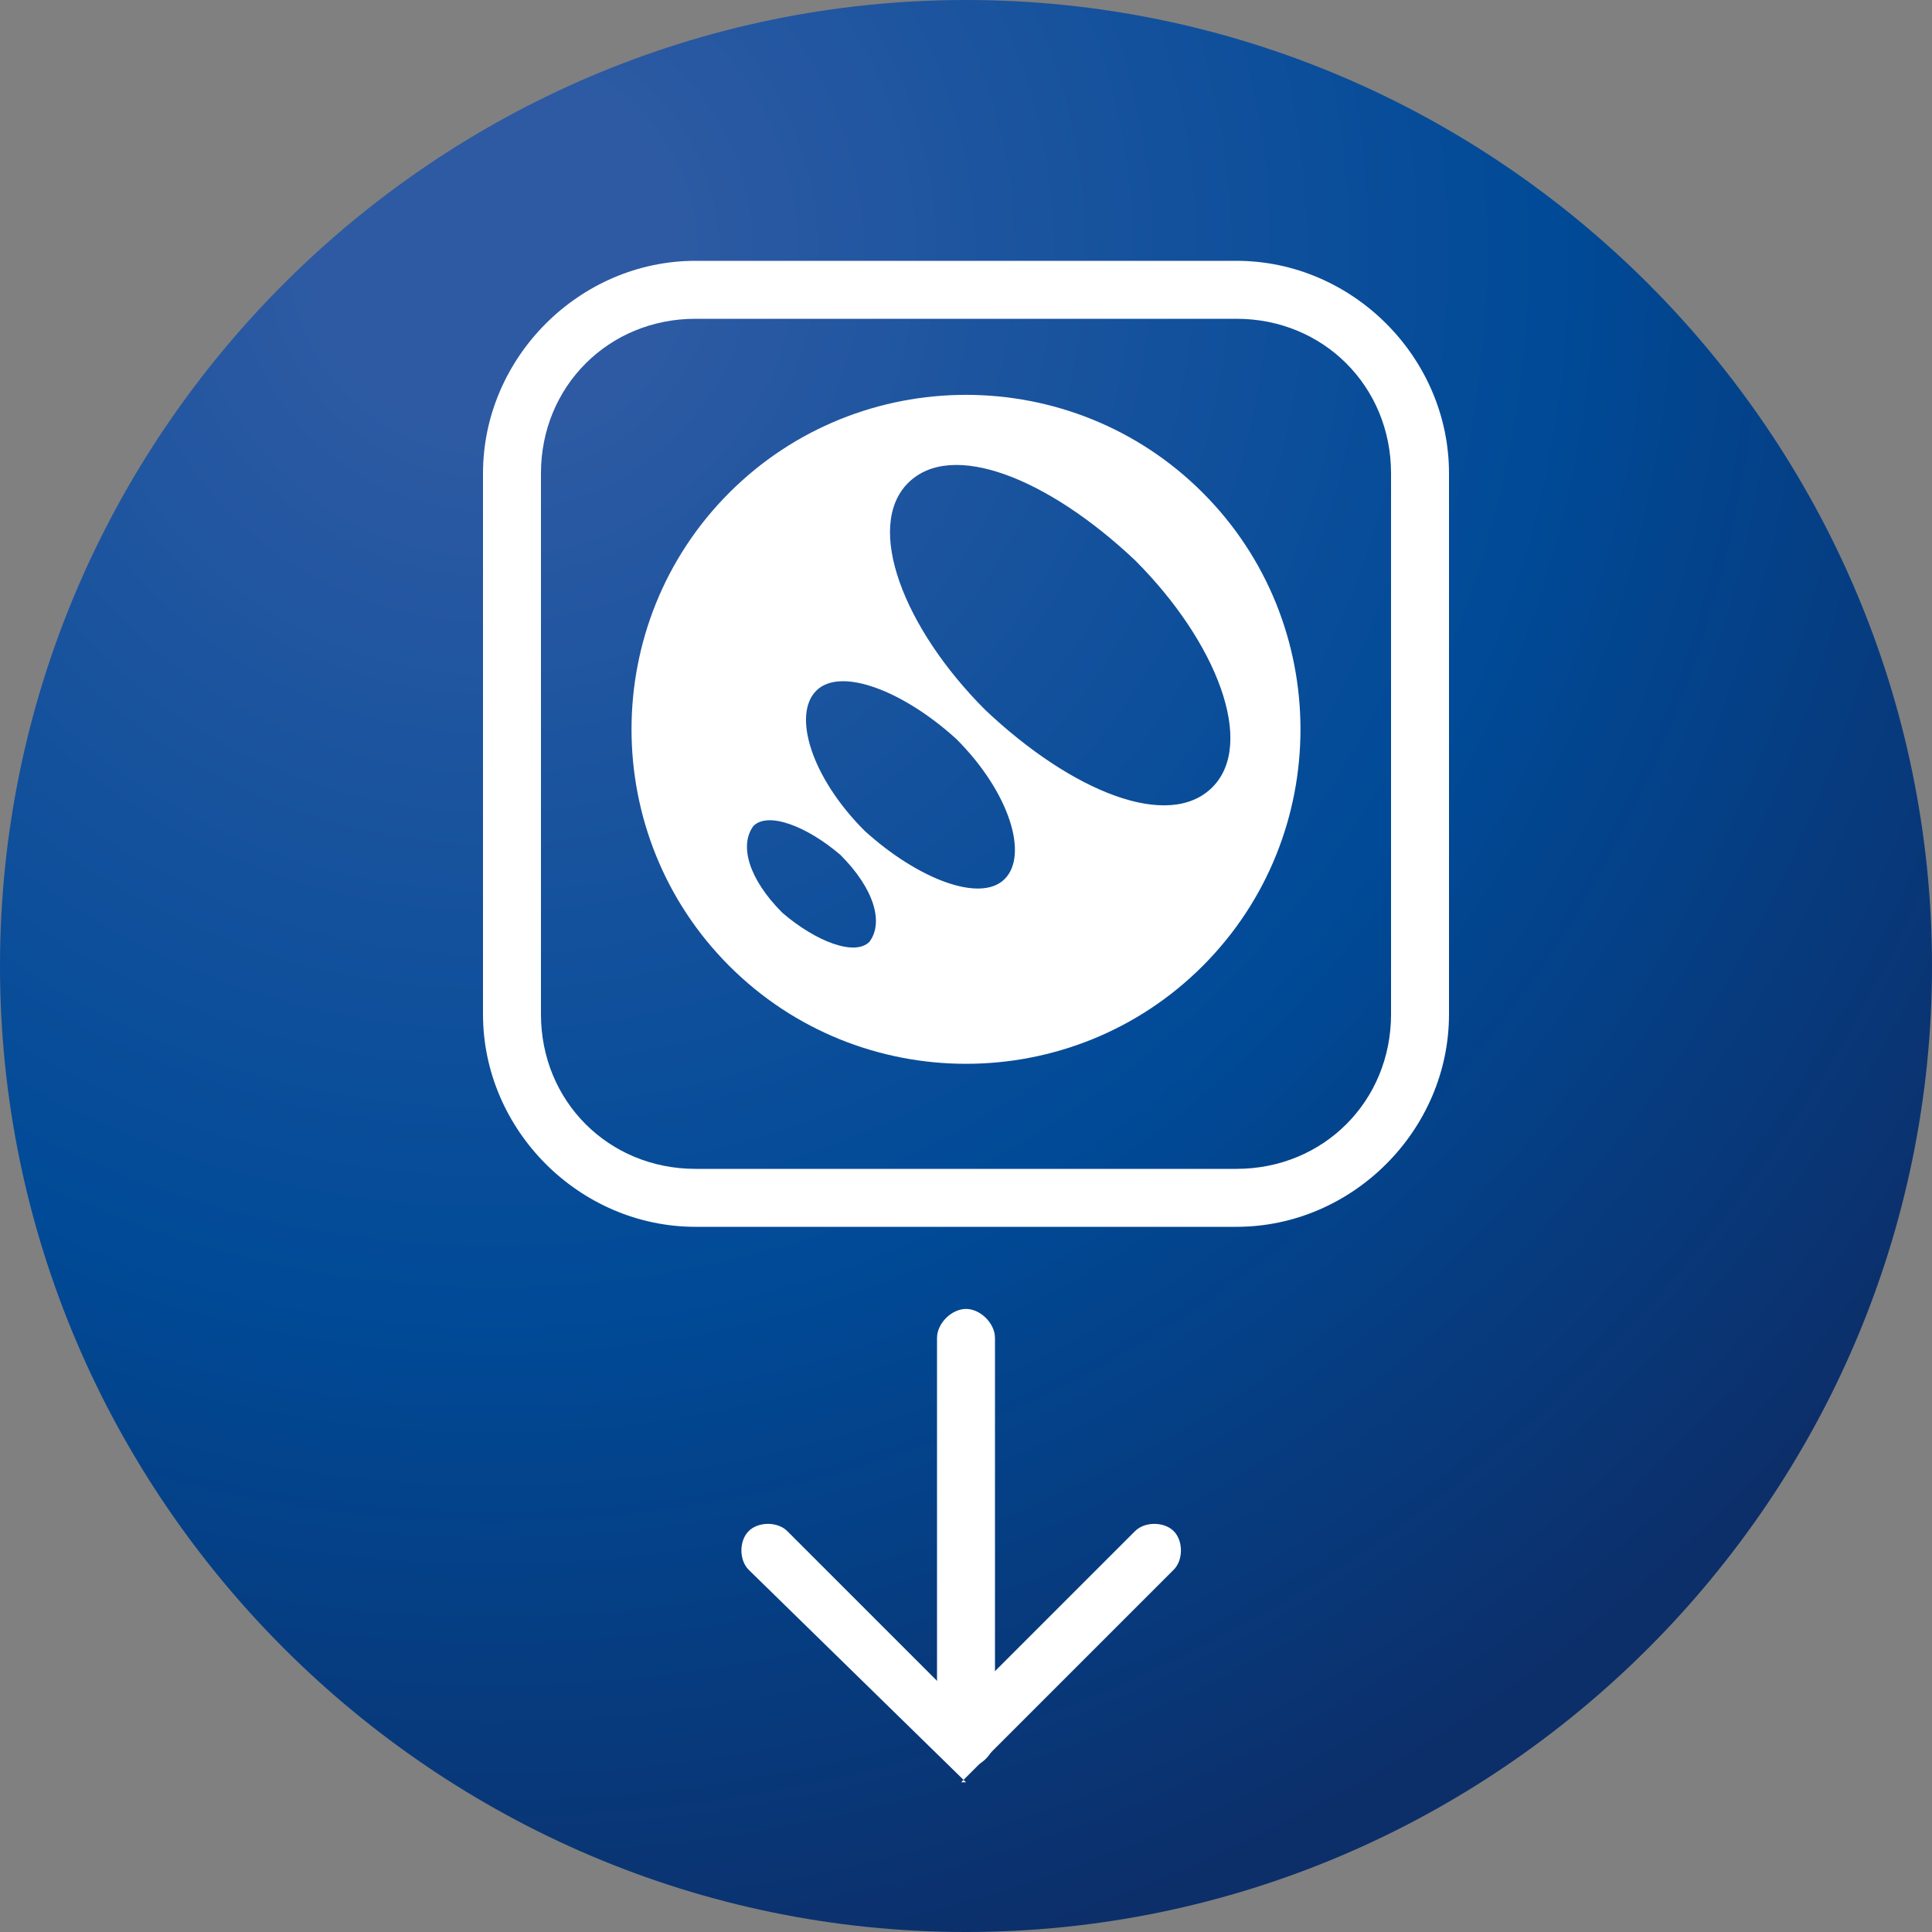
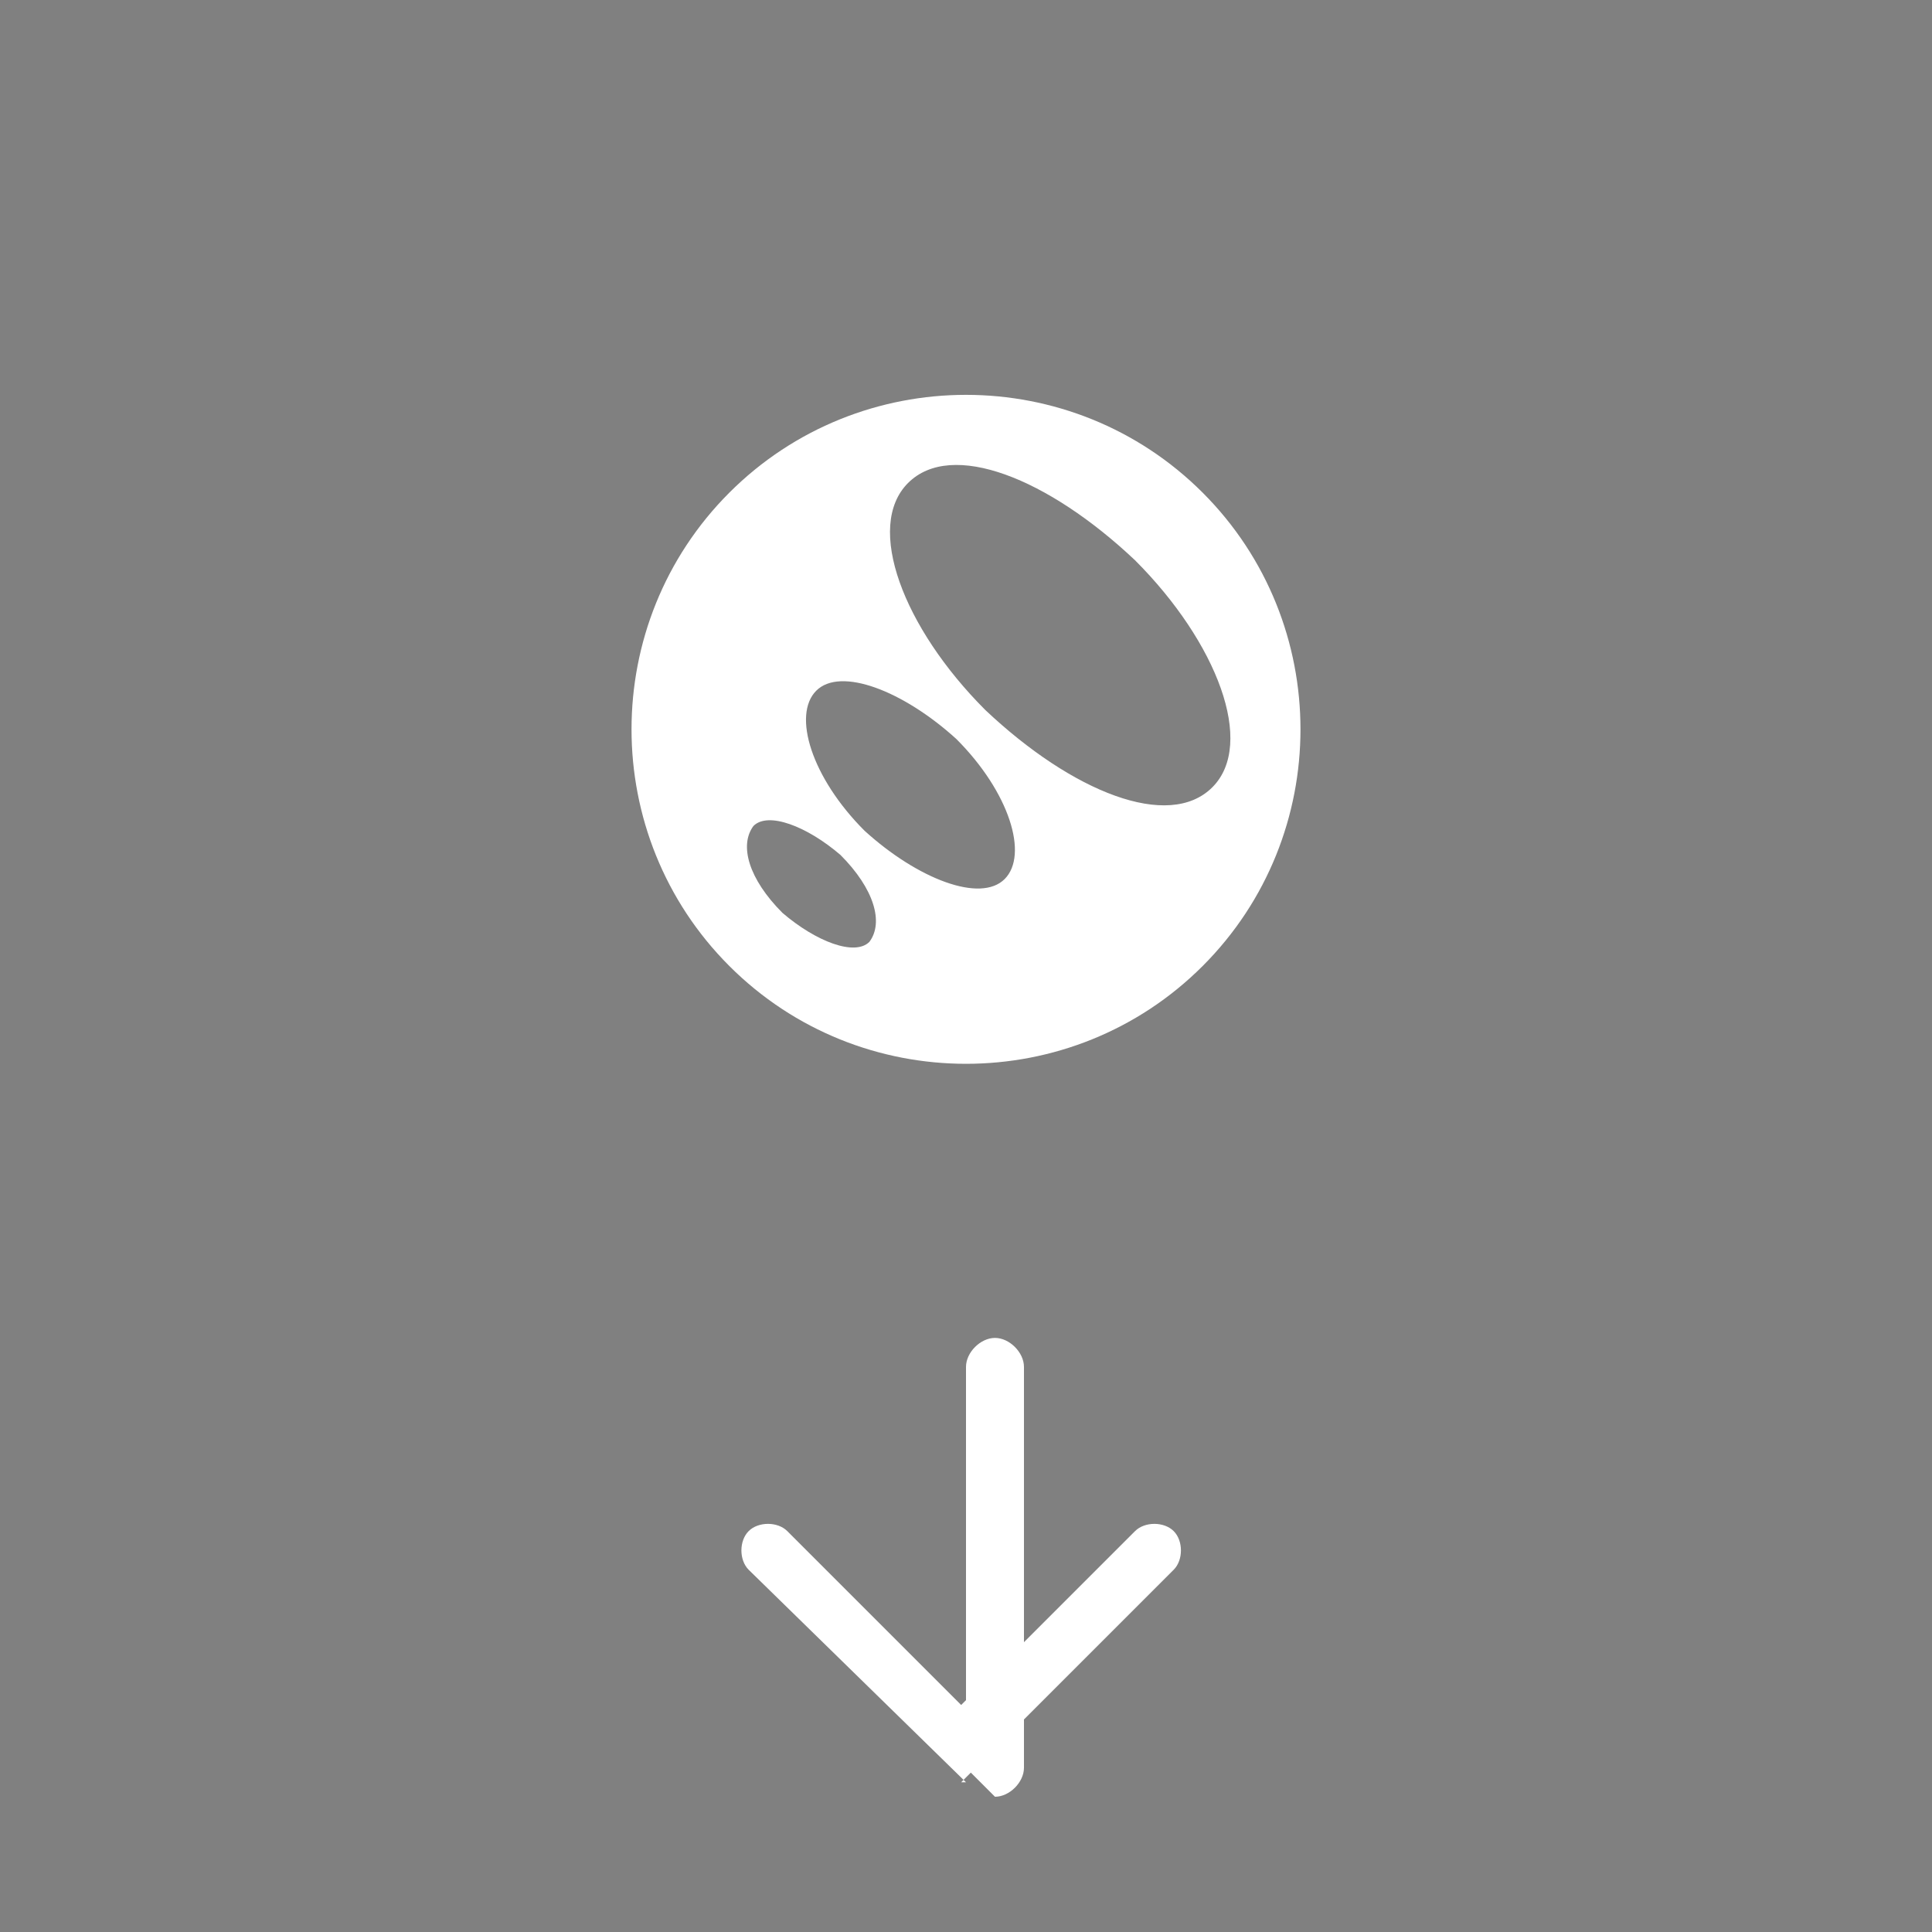
<svg xmlns="http://www.w3.org/2000/svg" id="Layer_1" version="1.1" viewBox="0 0 40 40">
  <rect x="0" y="0" width="40" height="40" fill="#808080" stroke="none" />
  <defs>
    <style>
      .st0 {
        fill: #fff;
      }

      .st1 {
        fill: url(#radial-gradient);
      }
    </style>
    <radialGradient id="radial-gradient" cx="10.2" cy="5.2" fx="10.2" fy="5.2" r="36.7" gradientUnits="userSpaceOnUse">
      <stop offset=".1" stop-color="#2d5aa3" />
      <stop offset=".6" stop-color="#004a97" />
      <stop offset="1" stop-color="#0c2f6a" />
    </radialGradient>
  </defs>
-   <path class="st1" d="M40,20c0,11-9,20-20,20S0,31,0,20,9,0,20,0s20,9,20,20" />
-   <path class="st0" d="M25.6,25.4h-11.2c-2.4,0-4.4-2-4.4-4.4v-11.2c0-2.4,2-4.4,4.4-4.4h11.2c2.4,0,4.4,2,4.4,4.4v11.2c0,2.4-2,4.4-4.4,4.4ZM14.4,6.6c-1.8,0-3.2,1.4-3.2,3.2v11.2c0,1.8,1.4,3.2,3.2,3.2h11.2c1.8,0,3.2-1.4,3.2-3.2v-11.2c0-1.8-1.4-3.2-3.2-3.2h-11.2Z" />
  <path class="st0" d="M24.9,10.2c-2.7-2.7-7.1-2.7-9.8,0-2.7,2.7-2.7,7.1,0,9.8,2.7,2.7,7.1,2.7,9.8,0,2.7-2.7,2.7-7.1,0-9.8ZM18,19.5c-.3.3-1.1,0-1.8-.6-.7-.7-.9-1.4-.6-1.8.3-.3,1.1,0,1.8.6.7.7.9,1.4.6,1.8ZM20.8,18.2c-.5.5-1.8,0-2.9-1-1.1-1.1-1.5-2.4-1-2.9.5-.5,1.8,0,2.9,1,1.1,1.1,1.5,2.4,1,2.9ZM20.4,14.7c-1.7-1.7-2.5-3.8-1.6-4.7s2.9-.1,4.7,1.6c1.7,1.7,2.5,3.8,1.6,4.7-.9.9-2.9.1-4.7-1.6Z" />
  <g>
    <line class="st0" x1="20" y1="36" x2="20" y2="27.7" />
-     <path class="st0" d="M20,36.6c-.3,0-.6-.3-.6-.6v-8.3c0-.3.3-.6.6-.6s.6.3.6.6v8.3c0,.3-.3.6-.6.6Z" />
+     <path class="st0" d="M20,36.6v-8.3c0-.3.3-.6.6-.6s.6.3.6.6v8.3c0,.3-.3.6-.6.6Z" />
  </g>
  <path class="st0" d="M20,36.9l-4.5-4.4c-.2-.2-.2-.6,0-.8.2-.2.6-.2.8,0l3.6,3.6,3.6-3.6c.2-.2.6-.2.8,0,.2.2.2.6,0,.8l-4.4,4.4Z" />
</svg>